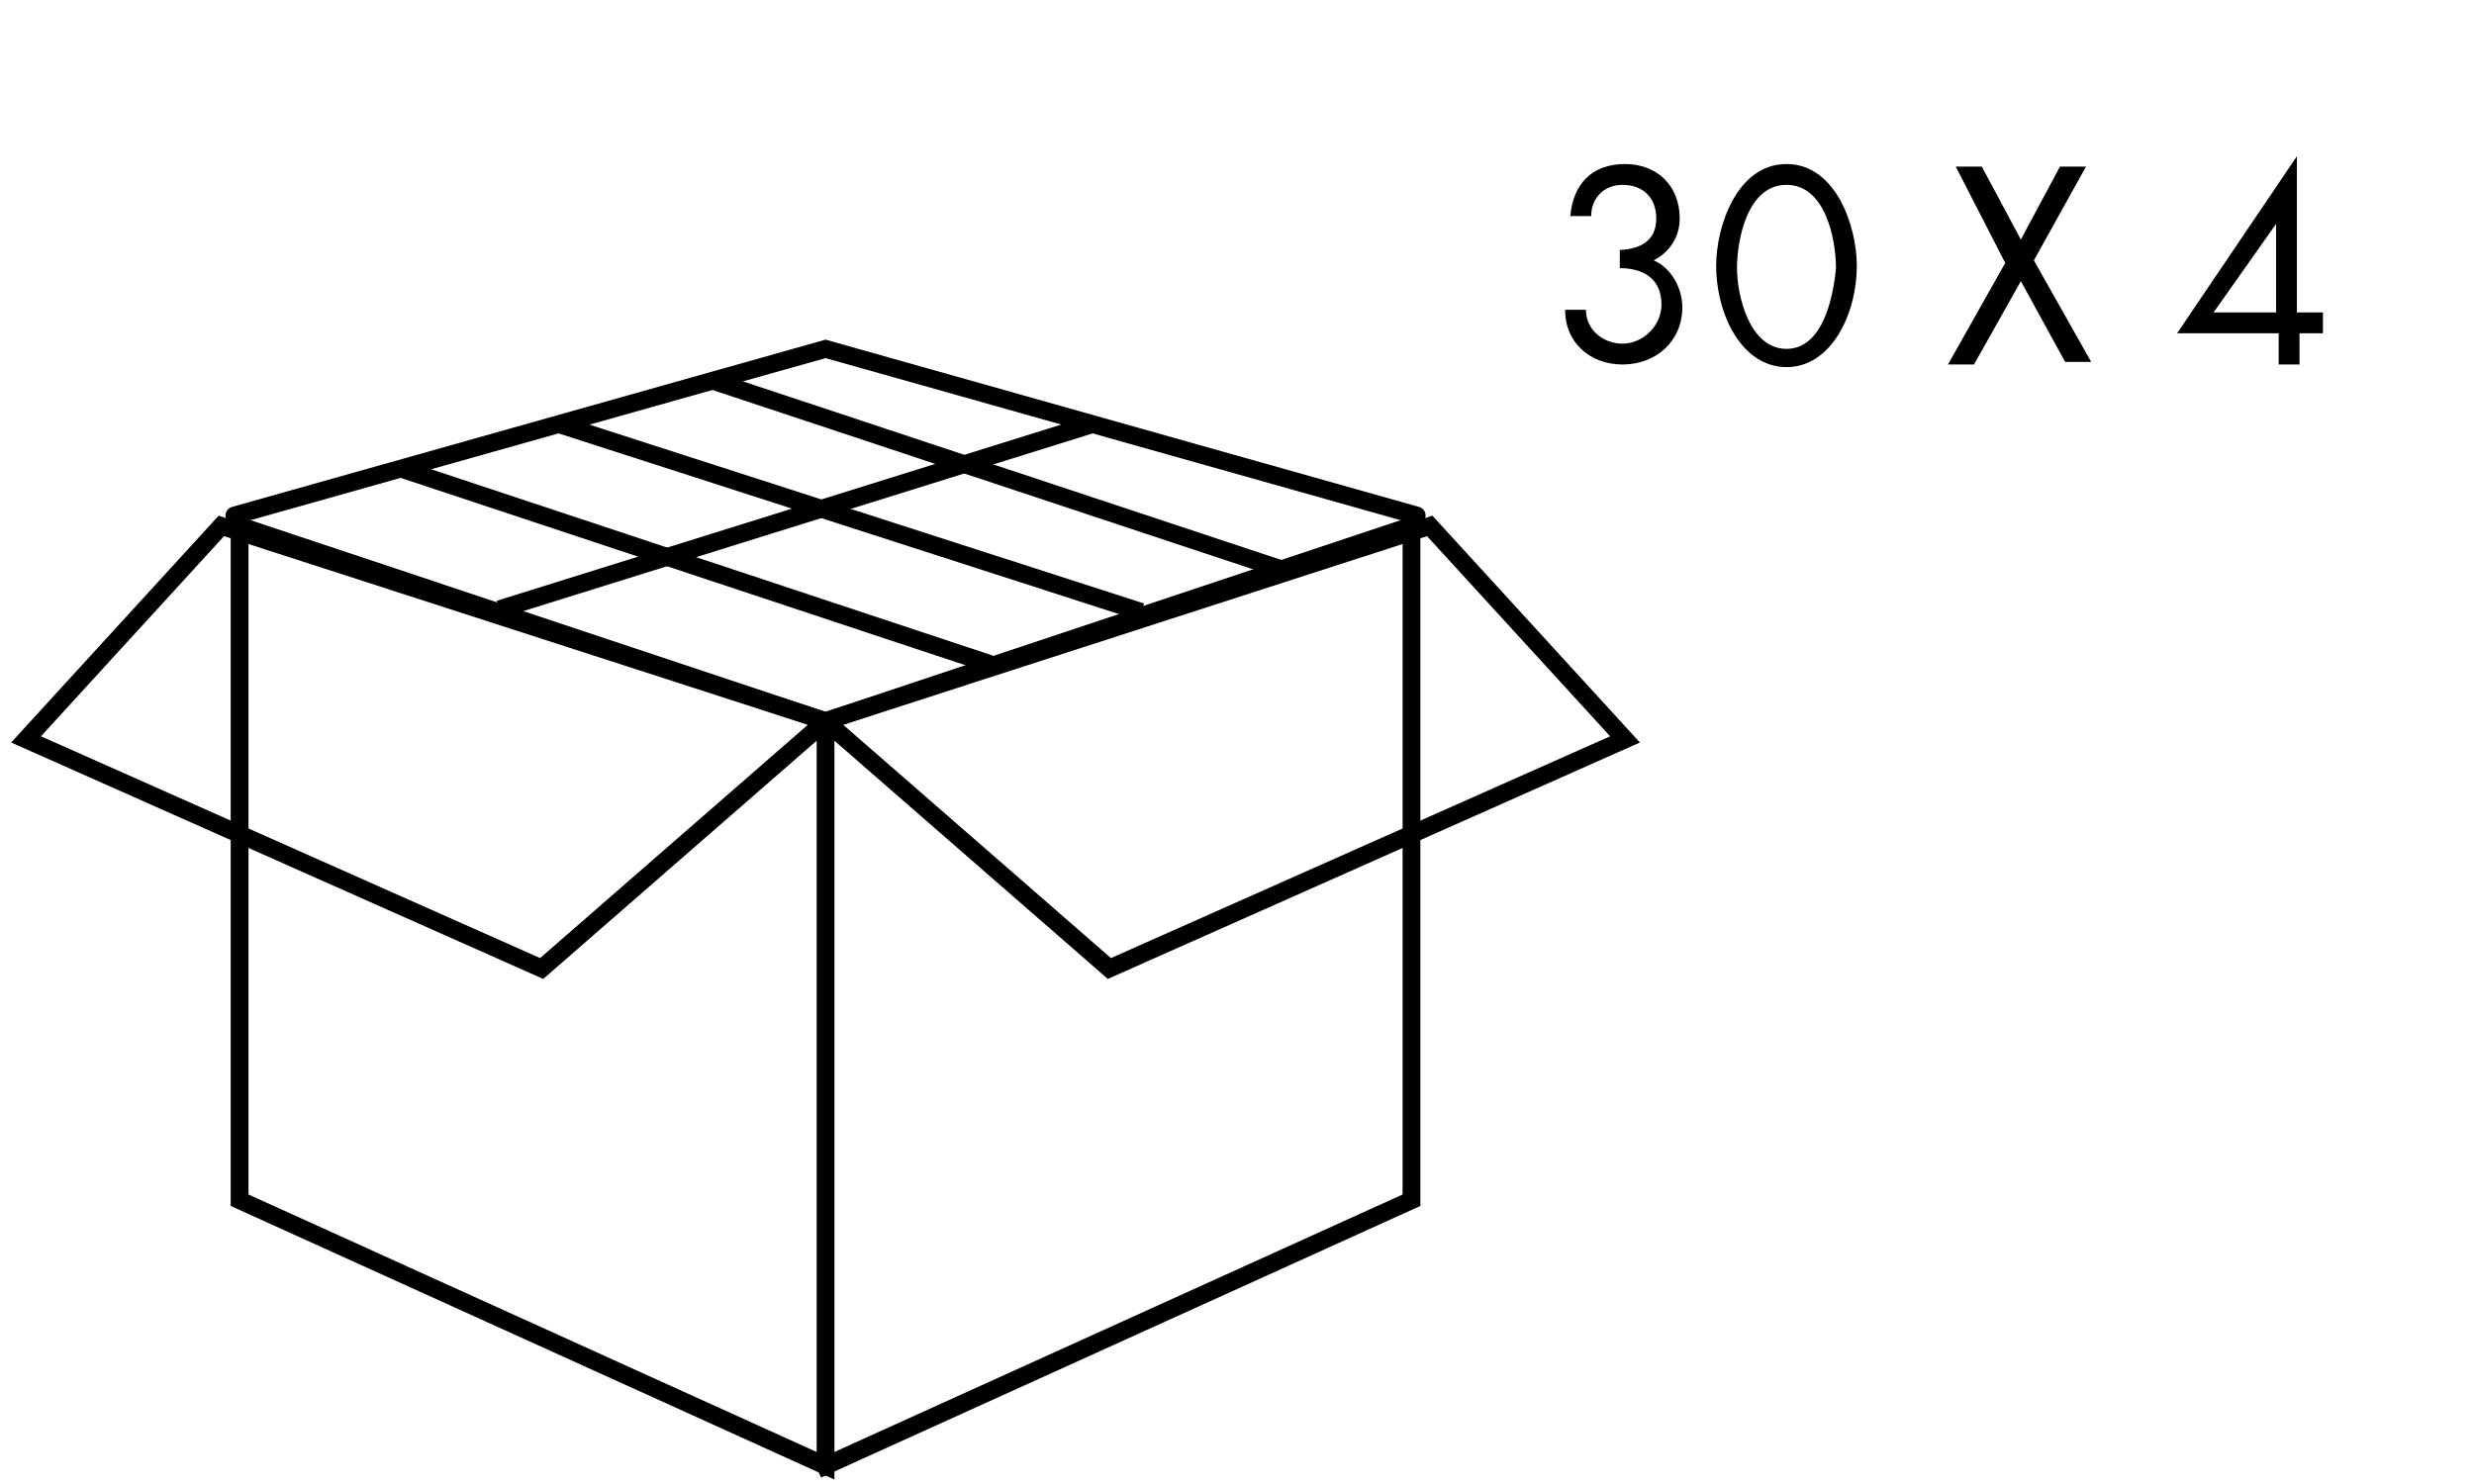
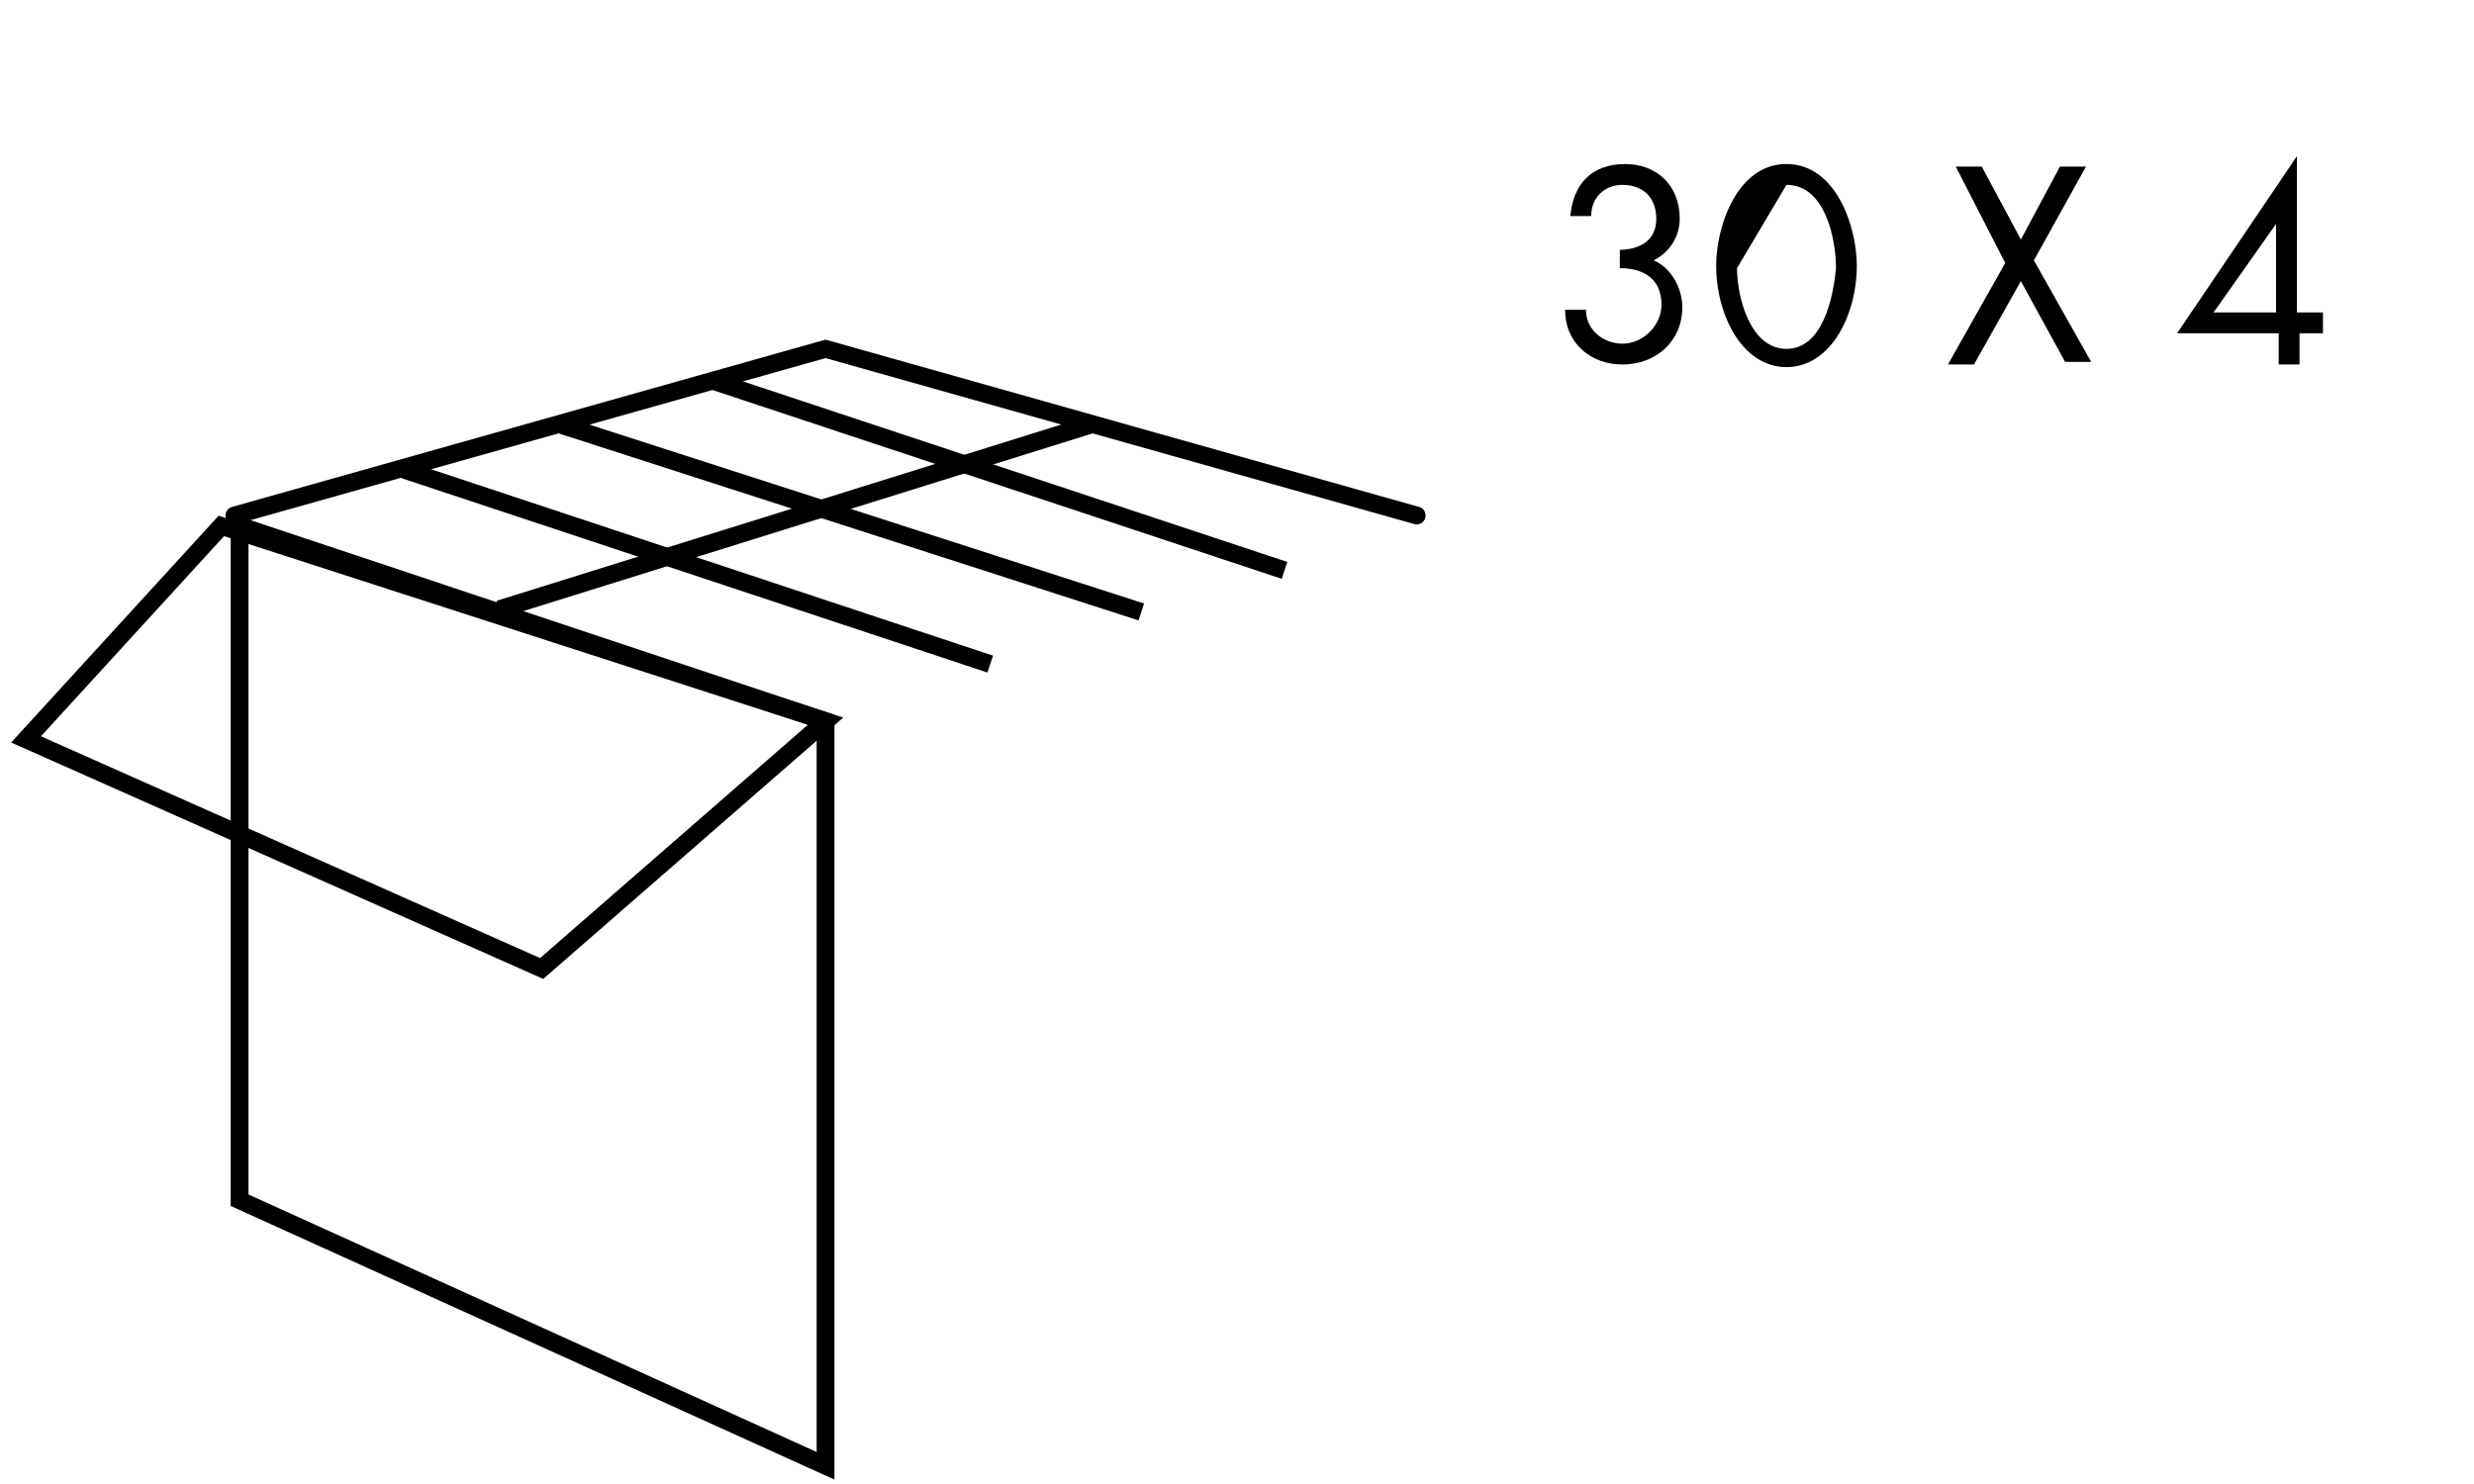
<svg xmlns="http://www.w3.org/2000/svg" version="1.1" id="Layer_1" x="0px" y="0px" viewBox="0 0 95 57" style="enable-background:new 0 0 95 57;" xml:space="preserve">
  <style type="text/css">
	.st0{fill:none;stroke:#000000;stroke-width:0.683;stroke-linecap:square;}
	.st1{fill:none;stroke:#000000;stroke-width:0.683;stroke-linecap:round;}
	.st2{fill:none;}
	.st3{enable-background:new    ;}
</style>
  <title>box - antrine pakuote</title>
  <desc>Created with Sketch.</desc>
  <g id="box---antrine-pakuote" transform="translate(772, 388)">
    <g id="icon">
      <polygon id="Rectangle-9" class="st0" points="-763.5,-367.8 -740.3,-360.3 -751.2,-350.8 -771,-359.6   " />
-       <polygon id="Rectangle-9-Copy" class="st0" points="-717.1,-367.8 -740.3,-360.3 -729.4,-350.8 -709.6,-359.6   " />
      <polygon id="Rectangle-13" class="st0" points="-762.8,-367.8 -740.3,-360.3 -740.3,-331.7 -762.8,-341.9   " />
-       <polyline id="Rectangle-13-Copy" class="st0" points="-740.3,-331.7 -717.8,-341.9 -717.8,-367.8 -717.8,-367.8 -740.3,-360.3       " />
      <polyline id="Rectangle-4" class="st1" points="-763,-368.2 -740.3,-374.6 -717.6,-368.2   " />
      <path id="Line-13" class="st0" d="M-756.3-369.9l22,7.3" />
      <path id="Line-13-Copy" class="st0" d="M-744.4-373.3l21.4,7.1" />
      <path id="Line-13-Copy-2" class="st0" d="M-750.2-371.6l21.7,7" />
      <path id="Line-14" class="st0" d="M-730.4-371.6l-22.1,6.9" />
    </g>
  </g>
  <rect x="59.4" y="5.7" class="st2" width="32.1" height="11.4" />
  <g class="st3">
    <path d="M62.1,9.6c0.8,0,1.5-0.3,1.5-1.2c0-0.8-0.5-1.3-1.3-1.3c-0.7,0-1.2,0.5-1.2,1.2h-0.8c0.1-1.2,0.8-2,2.1-2   c1.2,0,2.1,0.8,2.1,2.1c0,0.7-0.4,1.3-1,1.6c0.7,0.3,1.1,1.1,1.1,1.8c0,1.3-1,2.2-2.3,2.2c-1.2,0-2.2-0.8-2.2-2.1h0.8   c0,0.8,0.7,1.3,1.4,1.3c0.8,0,1.5-0.7,1.5-1.5c0-1-0.7-1.4-1.6-1.4V9.6z" />
-     <path d="M71.3,10.2c0,1.9-1,3.9-2.7,3.9s-2.7-2-2.7-3.9c0-1.5,0.8-3.9,2.7-3.9S71.3,8.7,71.3,10.2z M66.7,10.3   c0,1.1,0.5,3.1,1.9,3.1s1.8-2,1.9-3.1c0-1.1-0.4-3.2-1.9-3.2S66.7,9.2,66.7,10.3z" />
+     <path d="M71.3,10.2c0,1.9-1,3.9-2.7,3.9s-2.7-2-2.7-3.9c0-1.5,0.8-3.9,2.7-3.9S71.3,8.7,71.3,10.2z M66.7,10.3   c0,1.1,0.5,3.1,1.9,3.1s1.8-2,1.9-3.1c0-1.1-0.4-3.2-1.9-3.2z" />
    <path d="M75.1,6.4h1l1.5,2.8l1.5-2.8h1l-2,3.6l2.2,3.9h-1l-1.7-3.1L75.8,14h-1l2.2-3.9L75.1,6.4z" />
    <path d="M89.2,12v0.8h-0.9V14h-0.8v-1.2h-3.9L88.2,6h0v6H89.2z M87.4,8.6L87.4,8.6L85,12h2.4V8.6z" />
  </g>
</svg>